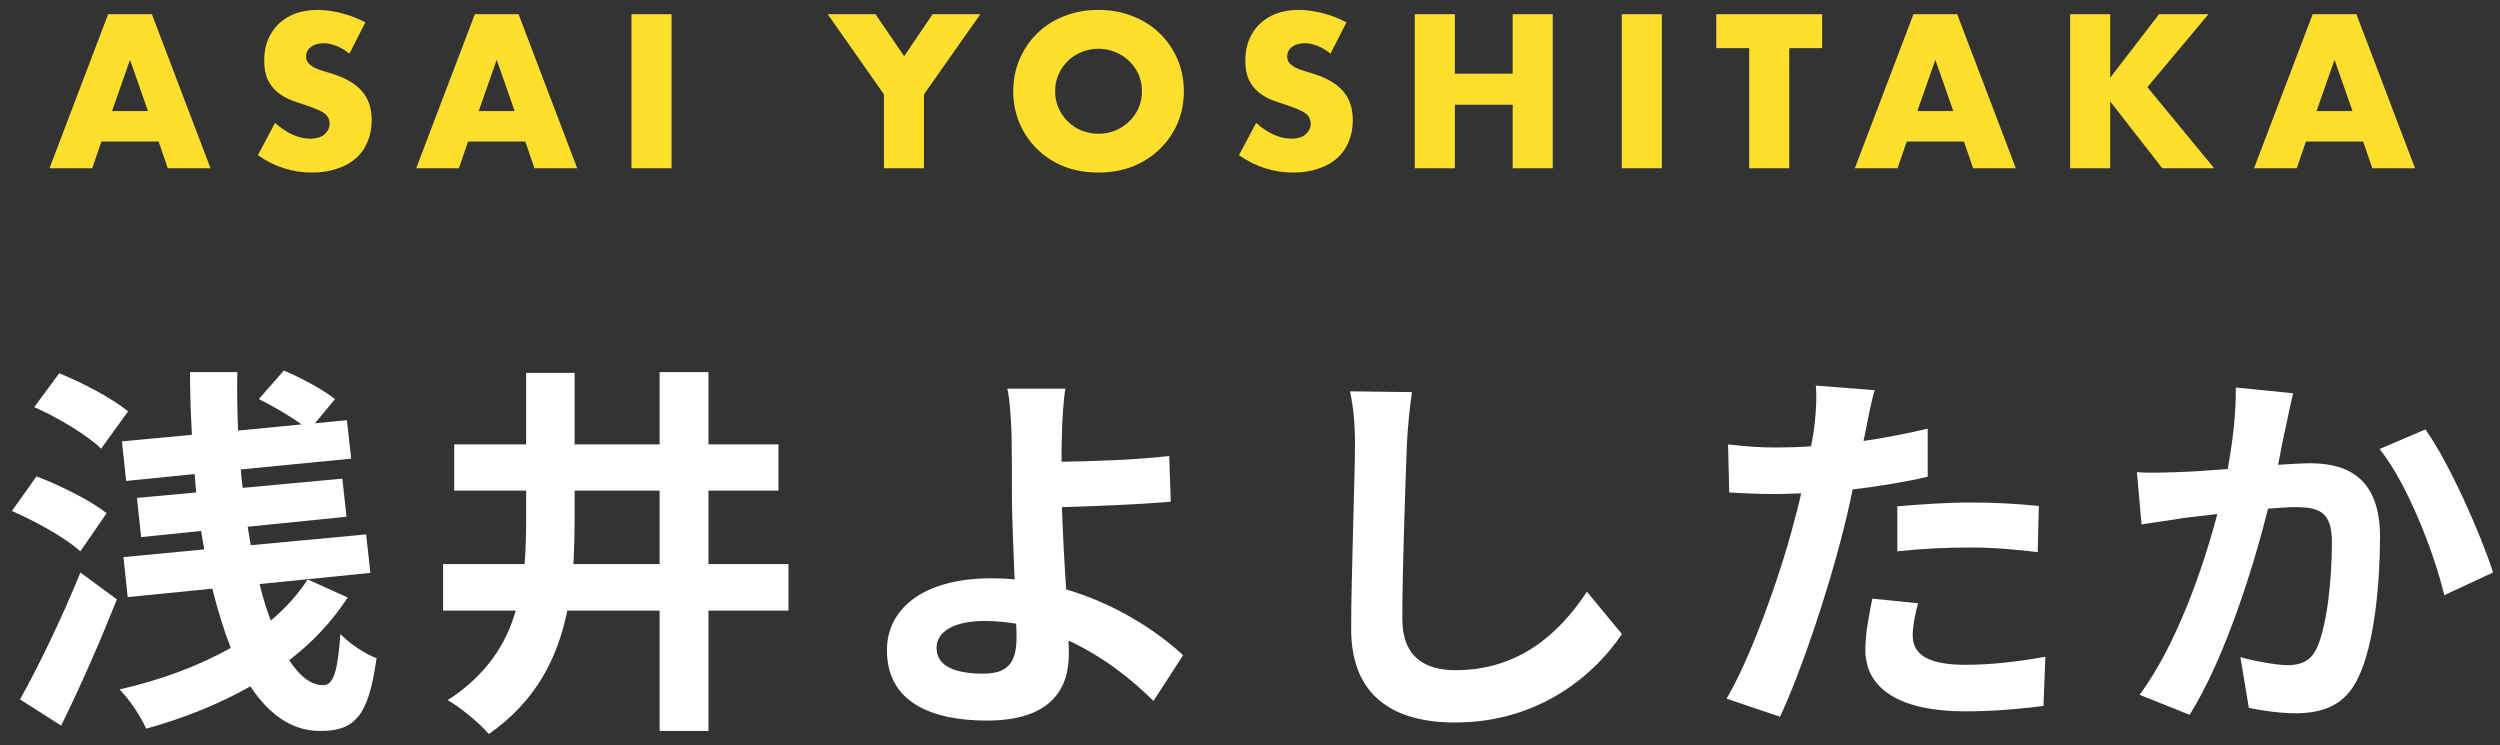
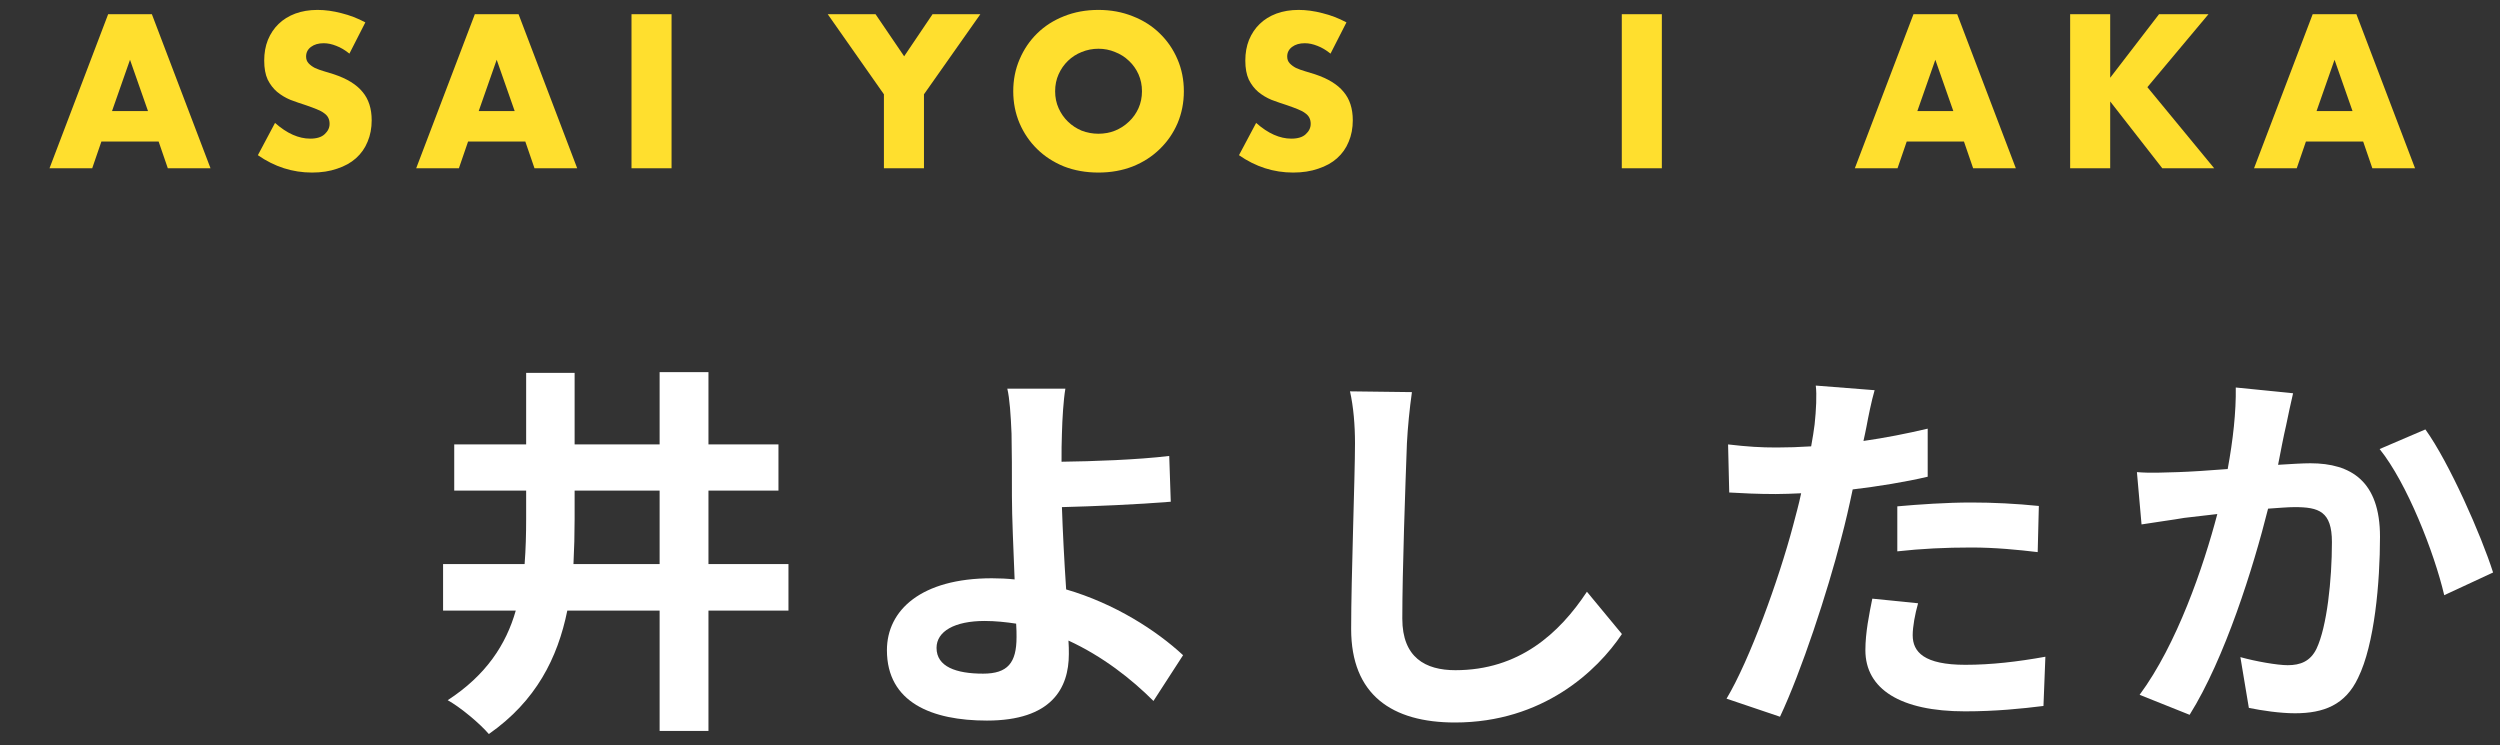
<svg xmlns="http://www.w3.org/2000/svg" width="208" height="62" viewBox="0 0 208 62" fill="none">
  <rect x="0" y="0" width="208" height="62" fill="#333333" stroke="none" />
  <path d="M12.313 9.24L10.817 4.973L9.321 9.24H12.313ZM13.197 11.773H8.437L7.672 14H4.119L8.998 1.182H12.636L17.515 14H13.962L13.197 11.773Z" fill="#FFDF2E" />
  <path d="M29.071 4.463C28.708 4.168 28.346 3.953 27.983 3.817C27.62 3.67 27.269 3.596 26.929 3.596C26.498 3.596 26.147 3.698 25.875 3.902C25.603 4.106 25.467 4.372 25.467 4.701C25.467 4.928 25.535 5.115 25.671 5.262C25.807 5.409 25.983 5.54 26.198 5.653C26.425 5.755 26.674 5.846 26.946 5.925C27.229 6.004 27.507 6.089 27.779 6.18C28.867 6.543 29.66 7.03 30.159 7.642C30.669 8.243 30.924 9.03 30.924 10.005C30.924 10.662 30.811 11.257 30.584 11.79C30.369 12.323 30.046 12.782 29.615 13.167C29.196 13.541 28.674 13.83 28.051 14.034C27.439 14.249 26.742 14.357 25.96 14.357C24.339 14.357 22.838 13.875 21.455 12.912L22.883 10.226C23.382 10.668 23.875 10.997 24.362 11.212C24.849 11.427 25.331 11.535 25.807 11.535C26.351 11.535 26.753 11.41 27.014 11.161C27.286 10.912 27.422 10.628 27.422 10.311C27.422 10.118 27.388 9.954 27.32 9.818C27.252 9.671 27.139 9.54 26.98 9.427C26.821 9.302 26.612 9.189 26.351 9.087C26.102 8.985 25.796 8.872 25.433 8.747C25.002 8.611 24.577 8.464 24.158 8.305C23.75 8.135 23.382 7.914 23.053 7.642C22.736 7.37 22.475 7.03 22.271 6.622C22.078 6.203 21.982 5.676 21.982 5.041C21.982 4.406 22.084 3.834 22.288 3.324C22.503 2.803 22.798 2.361 23.172 1.998C23.557 1.624 24.022 1.335 24.566 1.131C25.121 0.927 25.739 0.825 26.419 0.825C27.054 0.825 27.717 0.916 28.408 1.097C29.099 1.267 29.762 1.522 30.397 1.862L29.071 4.463Z" fill="#FFDF2E" />
  <path d="M42.821 9.24L41.325 4.973L39.829 9.24H42.821ZM43.705 11.773H38.945L38.18 14H34.627L39.506 1.182H43.144L48.023 14H44.47L43.705 11.773Z" fill="#FFDF2E" />
  <path d="M55.873 1.182V14H52.541V1.182H55.873Z" fill="#FFDF2E" />
  <path d="M73.542 7.846L68.867 1.182H72.845L75.225 4.684L77.588 1.182H81.566L76.874 7.846V14H73.542V7.846Z" fill="#FFDF2E" />
  <path d="M87.787 7.591C87.787 8.101 87.883 8.571 88.076 9.002C88.268 9.433 88.529 9.807 88.858 10.124C89.186 10.441 89.566 10.691 89.997 10.872C90.439 11.042 90.903 11.127 91.391 11.127C91.878 11.127 92.337 11.042 92.768 10.872C93.21 10.691 93.595 10.441 93.924 10.124C94.264 9.807 94.53 9.433 94.723 9.002C94.915 8.571 95.012 8.101 95.012 7.591C95.012 7.081 94.915 6.611 94.723 6.18C94.53 5.749 94.264 5.375 93.924 5.058C93.595 4.741 93.21 4.497 92.768 4.327C92.337 4.146 91.878 4.055 91.391 4.055C90.903 4.055 90.439 4.146 89.997 4.327C89.566 4.497 89.186 4.741 88.858 5.058C88.529 5.375 88.268 5.749 88.076 6.18C87.883 6.611 87.787 7.081 87.787 7.591ZM84.302 7.591C84.302 6.639 84.477 5.755 84.829 4.939C85.18 4.112 85.667 3.392 86.291 2.78C86.914 2.168 87.656 1.692 88.518 1.352C89.39 1.001 90.348 0.825 91.391 0.825C92.422 0.825 93.374 1.001 94.247 1.352C95.119 1.692 95.867 2.168 96.491 2.78C97.125 3.392 97.618 4.112 97.97 4.939C98.321 5.755 98.497 6.639 98.497 7.591C98.497 8.543 98.321 9.433 97.97 10.26C97.618 11.076 97.125 11.79 96.491 12.402C95.867 13.014 95.119 13.496 94.247 13.847C93.374 14.187 92.422 14.357 91.391 14.357C90.348 14.357 89.39 14.187 88.518 13.847C87.656 13.496 86.914 13.014 86.291 12.402C85.667 11.79 85.18 11.076 84.829 10.26C84.477 9.433 84.302 8.543 84.302 7.591Z" fill="#FFDF2E" />
  <path d="M110.699 4.463C110.337 4.168 109.974 3.953 109.611 3.817C109.249 3.67 108.897 3.596 108.557 3.596C108.127 3.596 107.775 3.698 107.503 3.902C107.231 4.106 107.095 4.372 107.095 4.701C107.095 4.928 107.163 5.115 107.299 5.262C107.435 5.409 107.611 5.54 107.826 5.653C108.053 5.755 108.302 5.846 108.574 5.925C108.858 6.004 109.135 6.089 109.407 6.18C110.495 6.543 111.289 7.03 111.787 7.642C112.297 8.243 112.552 9.03 112.552 10.005C112.552 10.662 112.439 11.257 112.212 11.79C111.997 12.323 111.674 12.782 111.243 13.167C110.824 13.541 110.303 13.83 109.679 14.034C109.067 14.249 108.37 14.357 107.588 14.357C105.968 14.357 104.466 13.875 103.083 12.912L104.511 10.226C105.01 10.668 105.503 10.997 105.99 11.212C106.478 11.427 106.959 11.535 107.435 11.535C107.979 11.535 108.382 11.41 108.642 11.161C108.914 10.912 109.05 10.628 109.05 10.311C109.05 10.118 109.016 9.954 108.948 9.818C108.88 9.671 108.767 9.54 108.608 9.427C108.45 9.302 108.24 9.189 107.979 9.087C107.73 8.985 107.424 8.872 107.061 8.747C106.631 8.611 106.206 8.464 105.786 8.305C105.378 8.135 105.01 7.914 104.681 7.642C104.364 7.37 104.103 7.03 103.899 6.622C103.707 6.203 103.61 5.676 103.61 5.041C103.61 4.406 103.712 3.834 103.916 3.324C104.132 2.803 104.426 2.361 104.8 1.998C105.186 1.624 105.65 1.335 106.194 1.131C106.75 0.927 107.367 0.825 108.047 0.825C108.682 0.825 109.345 0.916 110.036 1.097C110.728 1.267 111.391 1.522 112.025 1.862L110.699 4.463Z" fill="#FFDF2E" />
-   <path d="M121.044 6.129H125.855V1.182H129.187V14H125.855V8.713H121.044V14H117.712V1.182H121.044V6.129Z" fill="#FFDF2E" />
  <path d="M138.265 1.182V14H134.933V1.182H138.265Z" fill="#FFDF2E" />
-   <path d="M148.865 4.004V14H145.533V4.004H142.796V1.182H151.602V4.004H148.865Z" fill="#FFDF2E" />
  <path d="M162.516 9.24L161.02 4.973L159.524 9.24H162.516ZM163.4 11.773H158.64L157.875 14H154.322L159.201 1.182H162.839L167.718 14H164.165L163.4 11.773Z" fill="#FFDF2E" />
  <path d="M175.568 6.469L179.631 1.182H183.745L178.662 7.251L184.221 14H179.903L175.568 8.441V14H172.236V1.182H175.568V6.469Z" fill="#FFDF2E" />
  <path d="M195.73 9.24L194.234 4.973L192.738 9.24H195.73ZM196.614 11.773H191.854L191.089 14H187.536L192.415 1.182H196.053L200.932 14H197.379L196.614 11.773Z" fill="#FFDF2E" />
-   <path d="M10.656 34.224C9.376 33.168 6.848 31.824 4.928 31.056L2.848 33.872C4.832 34.736 7.296 36.24 8.416 37.328L10.656 34.224ZM8.864 42.704C7.584 41.648 4.96 40.368 3.04 39.632L0.992 42.512C2.976 43.376 5.504 44.784 6.688 45.872L8.864 42.704ZM5.088 60.368C6.688 57.136 8.32 53.392 9.728 49.872L6.688 47.632C5.12 51.504 3.104 55.632 1.664 58.192L5.088 60.368ZM25.6 48.208C24.768 49.488 23.744 50.608 22.528 51.632C22.176 50.704 21.856 49.68 21.6 48.592L30.816 47.664L30.464 44.464L20.864 45.36C20.768 44.848 20.704 44.336 20.608 43.824L28.832 42.992L28.48 39.824L20.192 40.592C20.128 40.112 20.064 39.6 20.032 39.056L29.216 38.16L28.864 34.96L26.208 35.216L27.872 33.2C26.944 32.464 25.024 31.408 23.616 30.832L21.536 33.2C22.688 33.776 24.128 34.608 25.088 35.312L19.808 35.824C19.744 34.224 19.712 32.592 19.744 30.96H15.808C15.808 32.688 15.872 34.448 15.968 36.176L10.144 36.72L10.496 40.016L16.192 39.44C16.224 39.952 16.288 40.464 16.32 40.976L11.392 41.424L11.744 44.688L16.736 44.176C16.832 44.72 16.896 45.232 16.992 45.712L10.272 46.352L10.624 49.68L17.664 48.976C18.112 50.768 18.624 52.432 19.2 53.904C16.48 55.44 13.312 56.592 9.952 57.36C10.816 58.256 11.712 59.6 12.16 60.624C15.296 59.76 18.24 58.576 20.832 57.104C22.368 59.44 24.288 60.816 26.624 60.816C29.504 60.816 30.656 59.632 31.328 54.768C30.4 54.416 29.12 53.584 28.32 52.752C28.096 55.984 27.712 57.008 26.88 57.008C25.888 57.008 24.928 56.272 24.064 54.928C25.984 53.456 27.616 51.728 28.928 49.712L25.6 48.208Z" fill="white" />
  <path d="M47.712 46.928C47.776 45.68 47.808 44.432 47.808 43.184V40.816H54.88V46.928H47.712ZM65.6 46.928H58.944V40.816H64.768V36.976H58.944V30.96H54.88V36.976H47.808V31.024H43.776V36.976H37.792V40.816H43.776V43.152C43.776 44.432 43.744 45.68 43.648 46.928H36.864V50.8H42.912C42.112 53.616 40.448 56.176 37.248 58.256C38.336 58.864 39.936 60.208 40.672 61.072C44.608 58.32 46.4 54.736 47.2 50.8H54.88V60.816H58.944V50.8H65.6V46.928Z" fill="white" />
  <path d="M77.92 53.904C77.92 52.528 79.424 51.664 81.92 51.664C82.816 51.664 83.712 51.76 84.544 51.888C84.576 52.336 84.576 52.72 84.576 53.008C84.576 55.152 83.84 56.048 81.792 56.048C79.552 56.048 77.92 55.472 77.92 53.904ZM88.64 32.336H83.808C84 33.136 84.096 34.512 84.16 36.08C84.192 37.456 84.192 39.344 84.192 41.296C84.192 42.992 84.32 45.712 84.416 48.208C83.808 48.144 83.168 48.112 82.528 48.112C76.64 48.112 73.792 50.768 73.792 54.096C73.792 58.448 77.536 59.952 82.112 59.952C87.488 59.952 88.928 57.264 88.928 54.416C88.928 54.096 88.928 53.712 88.896 53.296C91.744 54.608 94.144 56.496 95.968 58.32L98.432 54.512C96.224 52.464 92.768 50.224 88.704 49.04C88.544 46.672 88.416 44.112 88.352 42.192C90.944 42.128 94.72 41.968 97.408 41.744L97.28 37.936C94.624 38.256 90.88 38.384 88.32 38.416C88.32 37.584 88.32 36.816 88.352 36.08C88.384 34.832 88.48 33.264 88.64 32.336Z" fill="white" />
  <path d="M117.472 32.624L112.32 32.56C112.608 33.84 112.736 35.376 112.736 36.88C112.736 39.632 112.416 48.048 112.416 52.336C112.416 57.808 115.808 60.112 121.056 60.112C128.352 60.112 132.896 55.824 134.944 52.752L132.032 49.232C129.728 52.72 126.368 55.76 121.088 55.76C118.592 55.76 116.672 54.704 116.672 51.472C116.672 47.504 116.928 40.336 117.056 36.88C117.12 35.6 117.28 33.968 117.472 32.624Z" fill="white" />
  <path d="M159.584 50.192L155.776 49.808C155.52 51.088 155.2 52.624 155.2 54.096C155.2 57.328 158.112 59.184 163.488 59.184C166.048 59.184 168.224 58.96 170.016 58.736L170.176 54.64C167.872 55.056 165.664 55.312 163.52 55.312C160.096 55.312 159.136 54.256 159.136 52.848C159.136 52.144 159.328 51.088 159.584 50.192ZM155.968 32.464L151.072 32.08C151.168 32.816 151.104 34.128 150.976 35.312C150.912 35.824 150.816 36.432 150.688 37.136C149.696 37.2 148.736 37.232 147.808 37.232C146.496 37.232 145.408 37.168 143.776 36.976L143.872 40.976C144.992 41.04 146.208 41.104 147.744 41.104C148.416 41.104 149.12 41.072 149.856 41.04C149.664 41.968 149.408 42.864 149.184 43.728C148 48.208 145.568 54.928 143.648 58.128L148.096 59.632C149.888 55.824 152.032 49.296 153.184 44.816C153.536 43.504 153.856 42.096 154.144 40.72C156.288 40.464 158.464 40.112 160.384 39.664V35.664C158.624 36.08 156.832 36.432 155.04 36.688C155.136 36.24 155.232 35.824 155.296 35.472C155.424 34.768 155.712 33.328 155.968 32.464ZM157.856 42.128V45.872C159.872 45.648 161.856 45.552 164.032 45.552C165.984 45.552 167.936 45.744 169.536 45.936L169.632 42.096C167.744 41.904 165.824 41.808 164 41.808C161.952 41.808 159.648 41.968 157.856 42.128Z" fill="white" />
  <path d="M190.784 32.72L186.016 32.24C186.048 34.256 185.792 36.592 185.344 39.024C183.712 39.152 182.208 39.248 181.216 39.28C180.032 39.312 178.944 39.376 177.792 39.28L178.176 43.632C179.136 43.472 180.832 43.248 181.728 43.088C182.336 43.024 183.328 42.896 184.48 42.768C183.328 47.152 181.12 53.616 178.016 57.808L182.176 59.472C185.12 54.768 187.488 47.184 188.704 42.32C189.6 42.256 190.4 42.192 190.912 42.192C192.928 42.192 194.016 42.544 194.016 45.104C194.016 48.272 193.6 52.144 192.736 53.968C192.224 55.024 191.392 55.344 190.336 55.344C189.472 55.344 187.648 55.024 186.4 54.672L187.104 58.896C188.192 59.12 189.696 59.344 190.944 59.344C193.344 59.344 195.136 58.64 196.192 56.4C197.568 53.616 198.016 48.432 198.016 44.656C198.016 40.048 195.616 38.544 192.224 38.544C191.552 38.544 190.592 38.608 189.536 38.672C189.76 37.52 189.984 36.336 190.208 35.376C190.368 34.576 190.592 33.552 190.784 32.72ZM201.792 35.728L197.984 37.36C200.256 40.176 202.528 45.968 203.36 49.52L207.424 47.632C206.464 44.592 203.776 38.48 201.792 35.728Z" fill="white" />
</svg>